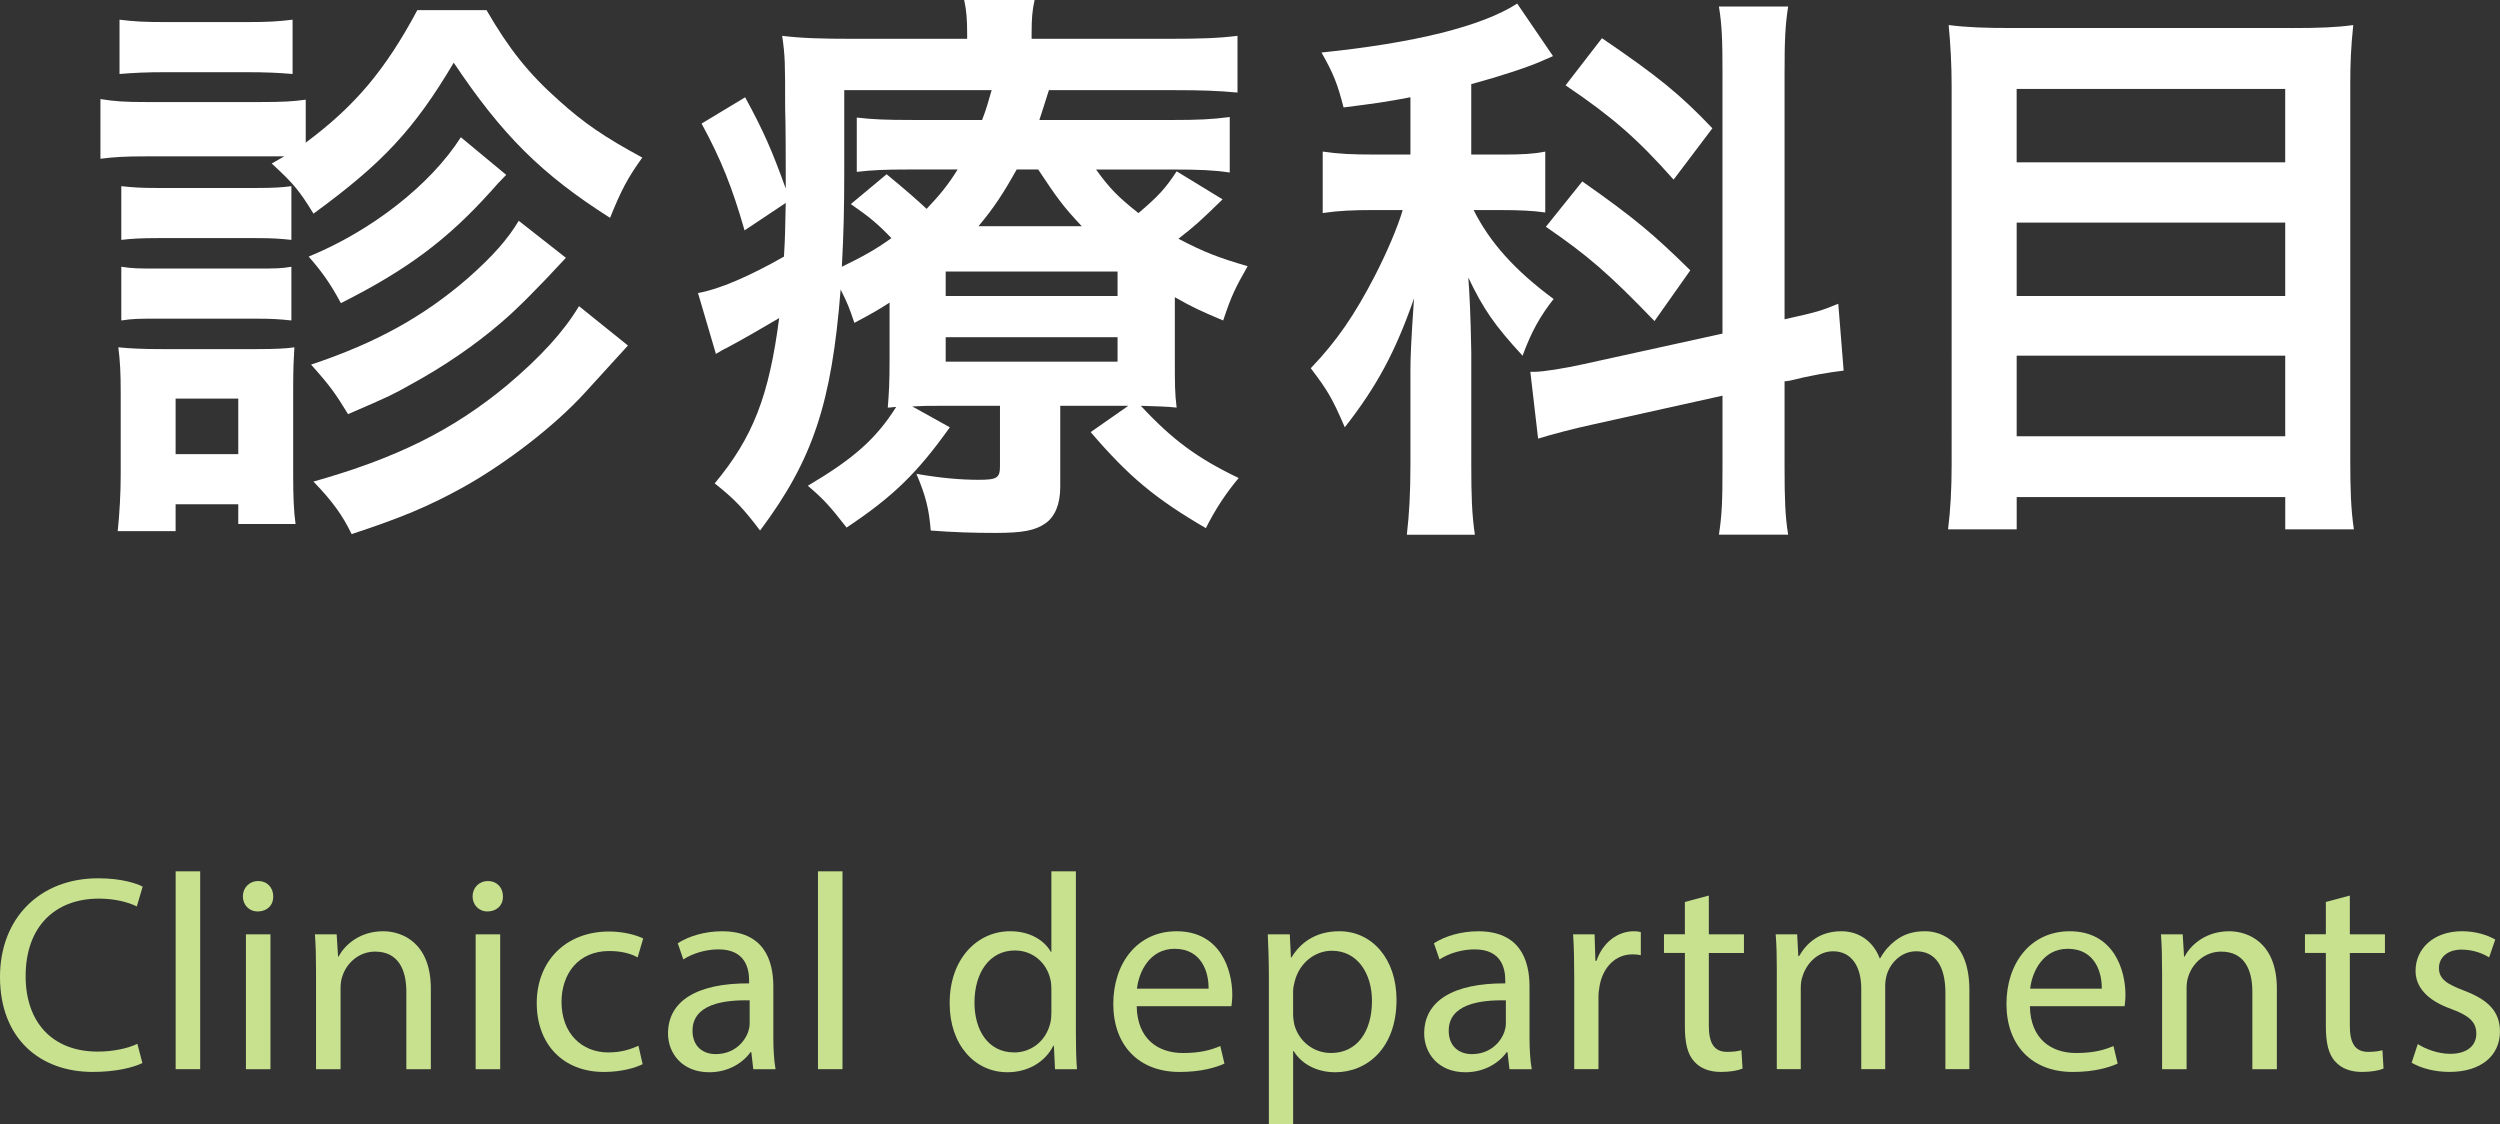
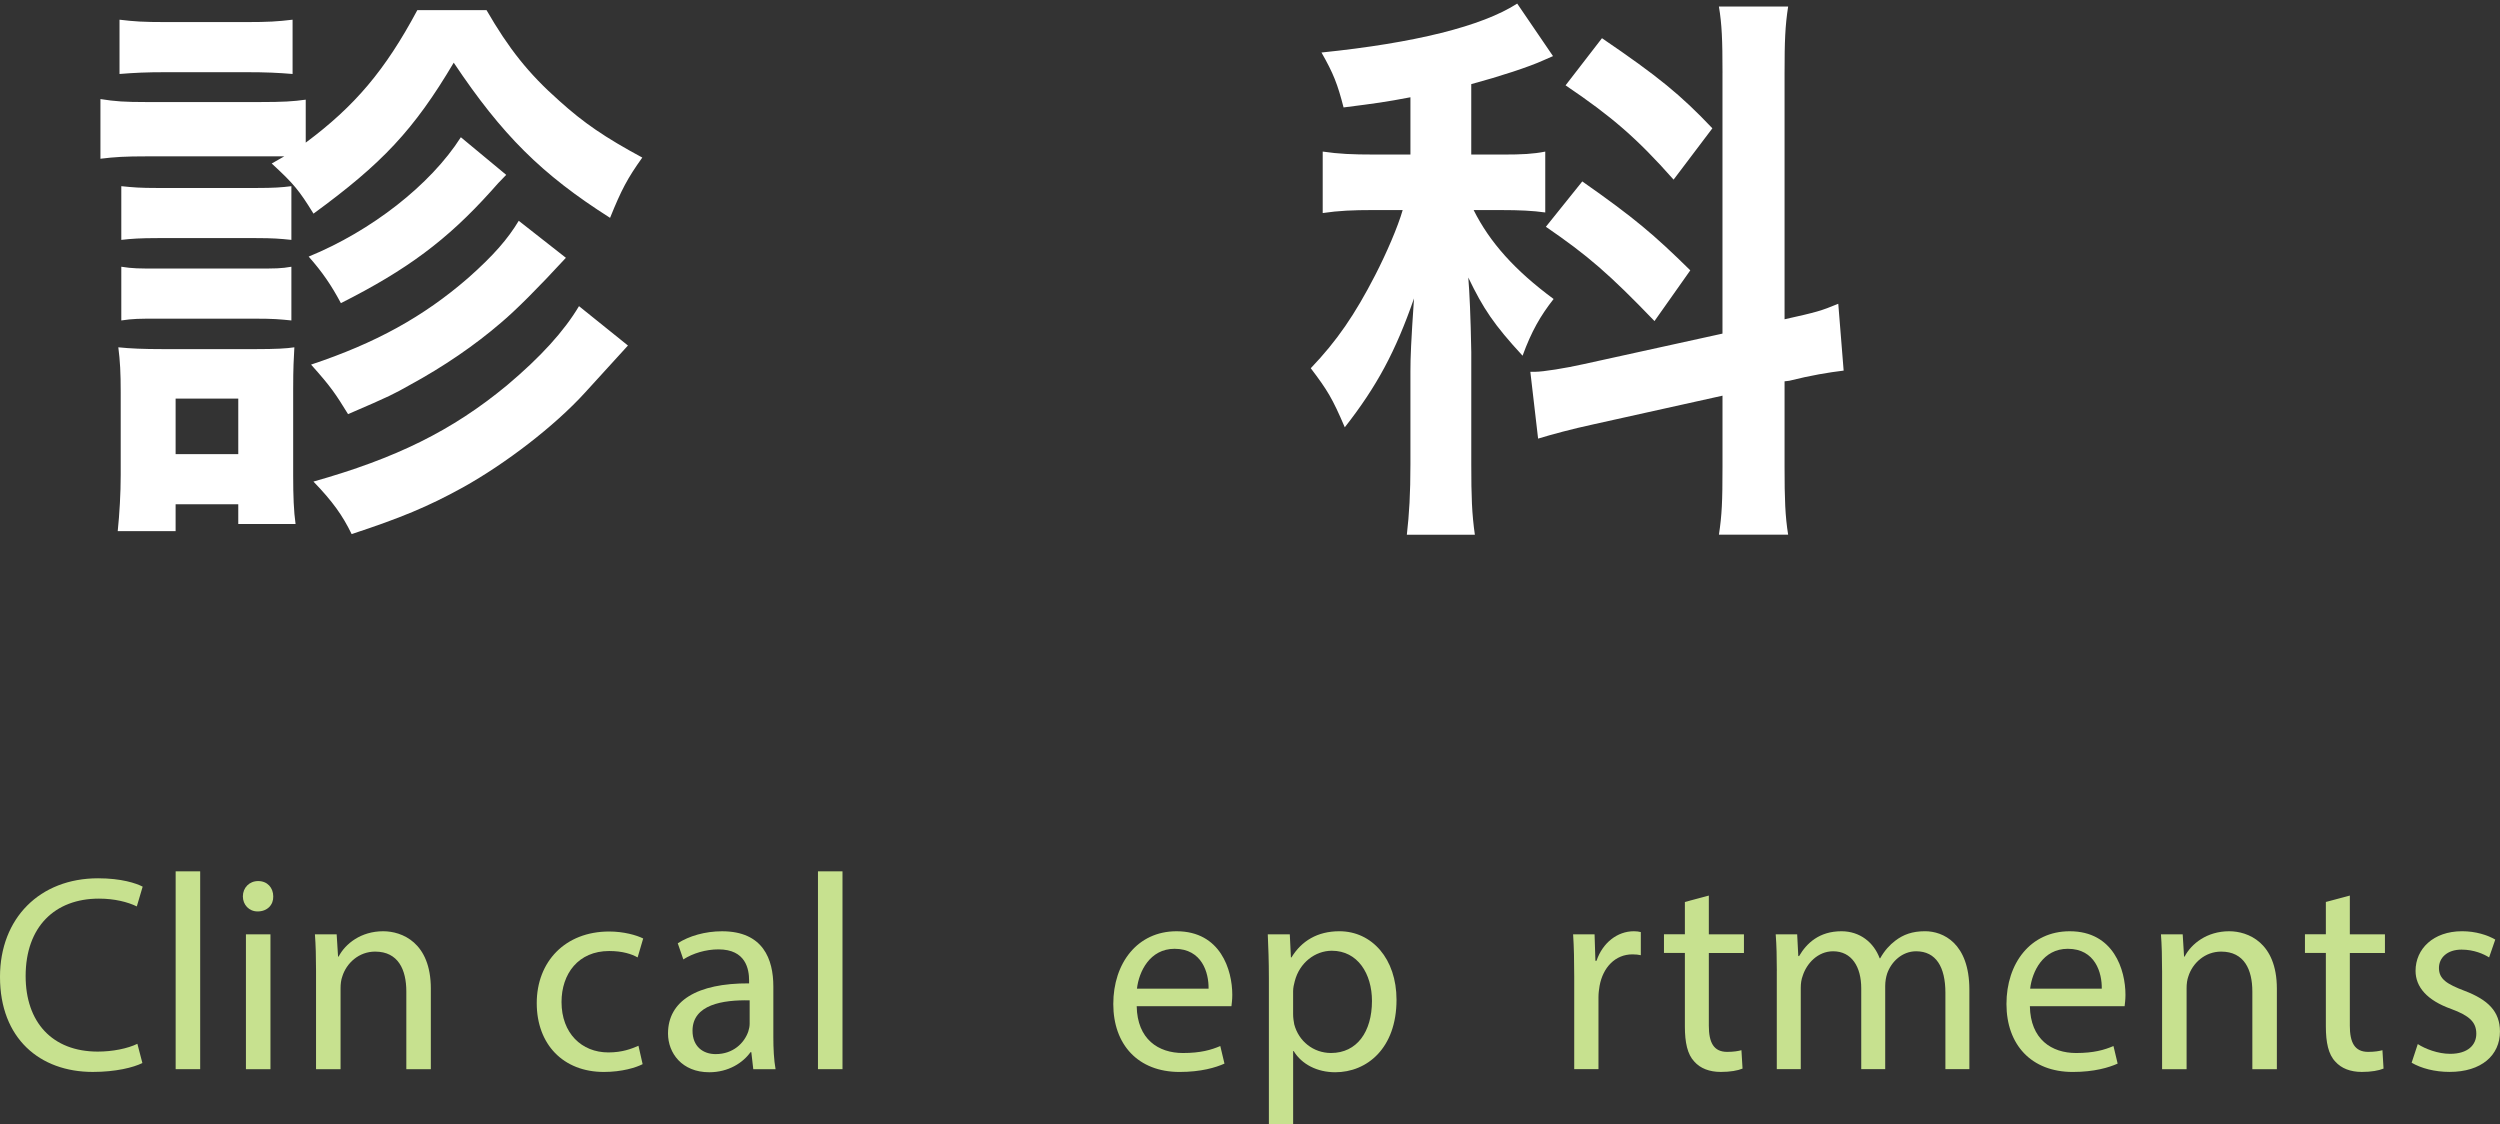
<svg xmlns="http://www.w3.org/2000/svg" id="_レイヤー_1" data-name="レイヤー 1" width="125.675" height="56.521" viewBox="0 0 125.675 56.521">
  <rect x="0" y="0" width="125.675" height="56.521" fill="#333333" stroke="none" />
  <defs>
    <style>
      .cls-1 {
        fill: #c7e18f;
      }

      .cls-1, .cls-2 {
        stroke-width: 0px;
      }

      .cls-2 {
        fill: #fff;
      }
    </style>
  </defs>
  <g>
    <path class="cls-1" d="M7.158,53.438c-.448.225-1.345.448-2.493.448-2.662,0-4.665-1.681-4.665-4.776,0-2.955,2.003-4.958,4.931-4.958,1.176,0,1.919.252,2.241.42l-.294.994c-.462-.224-1.121-.392-1.905-.392-2.213,0-3.684,1.414-3.684,3.894,0,2.312,1.331,3.796,3.628,3.796.742,0,1.499-.153,1.989-.392l.252.966Z" />
    <path class="cls-1" d="M8.83,43.802h1.233v9.945h-1.233v-9.945Z" />
    <path class="cls-1" d="M13.736,45.062c.014.42-.294.756-.785.756-.434,0-.742-.336-.742-.756,0-.435.322-.771.77-.771.462,0,.757.336.757.771ZM12.363,53.747v-6.779h1.233v6.779h-1.233Z" />
    <path class="cls-1" d="M15.887,48.803c0-.701-.014-1.275-.056-1.835h1.093l.07,1.12h.028c.336-.645,1.121-1.274,2.241-1.274.938,0,2.395.561,2.395,2.886v4.048h-1.232v-3.908c0-1.093-.406-2.003-1.569-2.003-.812,0-1.443.574-1.653,1.261-.056.154-.084.364-.084.574v4.076h-1.233v-4.944Z" />
-     <path class="cls-1" d="M25.284,45.062c.014.42-.294.756-.785.756-.434,0-.742-.336-.742-.756,0-.435.322-.771.77-.771.462,0,.757.336.757.771ZM23.911,53.747v-6.779h1.233v6.779h-1.233Z" />
    <path class="cls-1" d="M32.305,53.495c-.322.168-1.036.392-1.947.392-2.045,0-3.376-1.387-3.376-3.459,0-2.088,1.429-3.601,3.642-3.601.729,0,1.373.183,1.709.351l-.28.952c-.294-.168-.756-.322-1.429-.322-1.555,0-2.396,1.148-2.396,2.563,0,1.569,1.009,2.535,2.354,2.535.7,0,1.163-.182,1.513-.336l.21.925Z" />
    <path class="cls-1" d="M37.867,53.747l-.098-.854h-.042c-.378.532-1.107,1.009-2.073,1.009-1.373,0-2.073-.967-2.073-1.947,0-1.639,1.457-2.535,4.076-2.521v-.14c0-.561-.154-1.569-1.541-1.569-.63,0-1.289.196-1.765.505l-.28-.812c.561-.364,1.373-.603,2.227-.603,2.073,0,2.578,1.415,2.578,2.773v2.535c0,.589.028,1.163.112,1.625h-1.121ZM37.685,50.287c-1.345-.028-2.872.21-2.872,1.527,0,.798.532,1.176,1.163,1.176.882,0,1.442-.56,1.639-1.134.042-.127.07-.267.07-.393v-1.177Z" />
    <path class="cls-1" d="M41.119,43.802h1.233v9.945h-1.233v-9.945Z" />
-     <path class="cls-1" d="M54.085,43.802v8.194c0,.603.014,1.289.056,1.751h-1.106l-.056-1.177h-.028c-.378.757-1.205,1.331-2.312,1.331-1.639,0-2.899-1.387-2.899-3.446-.014-2.255,1.387-3.642,3.04-3.642,1.037,0,1.737.49,2.045,1.036h.028v-4.048h1.233ZM52.853,49.727c0-.153-.014-.364-.056-.518-.182-.785-.854-1.429-1.779-1.429-1.275,0-2.031,1.12-2.031,2.619,0,1.373.672,2.507,2.003,2.507.826,0,1.583-.546,1.807-1.471.042-.168.056-.336.056-.532v-1.177Z" />
    <path class="cls-1" d="M57.142,50.581c.028,1.667,1.092,2.354,2.325,2.354.882,0,1.415-.154,1.877-.351l.21.883c-.434.196-1.176.42-2.255.42-2.087,0-3.334-1.372-3.334-3.417s1.205-3.656,3.18-3.656c2.213,0,2.802,1.947,2.802,3.193,0,.252-.028.448-.042.574h-4.763ZM60.755,49.699c.014-.785-.322-2.003-1.709-2.003-1.247,0-1.793,1.148-1.891,2.003h3.6Z" />
    <path class="cls-1" d="M63.787,49.181c0-.868-.028-1.569-.056-2.213h1.107l.056,1.162h.028c.504-.826,1.303-1.316,2.409-1.316,1.639,0,2.872,1.387,2.872,3.445,0,2.438-1.485,3.643-3.082,3.643-.896,0-1.681-.393-2.087-1.064h-.028v3.684h-1.219v-7.34ZM65.005,50.987c0,.183.028.351.056.505.224.854.966,1.442,1.849,1.442,1.302,0,2.059-1.064,2.059-2.619,0-1.359-.714-2.521-2.017-2.521-.841,0-1.625.603-1.863,1.526-.042.154-.084.337-.084.505v1.162Z" />
-     <path class="cls-1" d="M75.88,53.747l-.098-.854h-.042c-.378.532-1.107,1.009-2.073,1.009-1.373,0-2.073-.967-2.073-1.947,0-1.639,1.457-2.535,4.076-2.521v-.14c0-.561-.154-1.569-1.541-1.569-.63,0-1.289.196-1.765.505l-.28-.812c.561-.364,1.373-.603,2.227-.603,2.073,0,2.578,1.415,2.578,2.773v2.535c0,.589.028,1.163.112,1.625h-1.121ZM75.698,50.287c-1.345-.028-2.871.21-2.871,1.527,0,.798.532,1.176,1.163,1.176.882,0,1.442-.56,1.639-1.134.042-.127.07-.267.07-.393v-1.177Z" />
    <path class="cls-1" d="M79.136,49.083c0-.799-.014-1.485-.056-2.115h1.079l.042,1.33h.056c.308-.91,1.051-1.484,1.877-1.484.14,0,.238.014.35.042v1.162c-.126-.027-.252-.042-.42-.042-.869,0-1.485.659-1.653,1.583-.028.168-.056.364-.056.574v3.614h-1.219v-4.664Z" />
    <path class="cls-1" d="M85.903,45.021v1.947h1.765v.938h-1.765v3.655c0,.841.238,1.317.924,1.317.322,0,.561-.042.715-.084l.056.924c-.238.099-.616.168-1.092.168-.575,0-1.037-.182-1.331-.518-.35-.364-.476-.967-.476-1.766v-3.697h-1.051v-.938h1.051v-1.625l1.205-.322Z" />
    <path class="cls-1" d="M89.321,48.803c0-.701-.014-1.275-.056-1.835h1.079l.056,1.092h.042c.378-.644,1.009-1.246,2.129-1.246.924,0,1.625.561,1.919,1.358h.028c.21-.378.477-.672.756-.882.406-.309.854-.477,1.499-.477.896,0,2.227.588,2.227,2.941v3.992h-1.205v-3.838c0-1.303-.476-2.087-1.471-2.087-.7,0-1.247.518-1.457,1.12-.056.168-.098.393-.098.616v4.188h-1.205v-4.062c0-1.078-.476-1.862-1.415-1.862-.771,0-1.331.616-1.527,1.232-.07.182-.098.392-.098.603v4.09h-1.205v-4.944Z" />
    <path class="cls-1" d="M102.042,50.581c.028,1.667,1.093,2.354,2.325,2.354.883,0,1.415-.154,1.877-.351l.21.883c-.434.196-1.177.42-2.255.42-2.087,0-3.334-1.372-3.334-3.417s1.205-3.656,3.18-3.656c2.213,0,2.802,1.947,2.802,3.193,0,.252-.028.448-.042.574h-4.763ZM105.656,49.699c.014-.785-.322-2.003-1.709-2.003-1.247,0-1.793,1.148-1.891,2.003h3.6Z" />
    <path class="cls-1" d="M108.687,48.803c0-.701-.014-1.275-.056-1.835h1.093l.069,1.12h.028c.336-.645,1.12-1.274,2.241-1.274.938,0,2.396.561,2.396,2.886v4.048h-1.233v-3.908c0-1.093-.406-2.003-1.568-2.003-.812,0-1.442.574-1.653,1.261-.056.154-.084.364-.084.574v4.076h-1.232v-4.944Z" />
    <path class="cls-1" d="M118.126,45.021v1.947h1.765v.938h-1.765v3.655c0,.841.237,1.317.924,1.317.322,0,.561-.042.715-.084l.056.924c-.238.099-.616.168-1.093.168-.574,0-1.036-.182-1.33-.518-.351-.364-.477-.967-.477-1.766v-3.697h-1.051v-.938h1.051v-1.625l1.205-.322Z" />
    <path class="cls-1" d="M121.543,52.486c.364.238,1.009.49,1.625.49.896,0,1.316-.448,1.316-1.009,0-.588-.35-.91-1.261-1.246-1.219-.435-1.793-1.106-1.793-1.919,0-1.093.883-1.989,2.34-1.989.686,0,1.288.196,1.667.42l-.309.896c-.267-.168-.757-.392-1.387-.392-.729,0-1.135.42-1.135.924,0,.561.406.812,1.289,1.148,1.177.448,1.778,1.037,1.778,2.046,0,1.19-.924,2.03-2.535,2.03-.742,0-1.429-.182-1.905-.462l.309-.938Z" />
  </g>
  <g>
    <path class="cls-2" d="M24.458.51c1.11,1.92,2.1,3.181,3.66,4.561,1.23,1.109,2.28,1.829,4.17,2.85-.75,1.05-1.05,1.62-1.62,3.03-3.45-2.19-5.43-4.17-7.859-7.8-2.01,3.39-3.6,5.069-7.05,7.589-.72-1.17-.99-1.499-2.1-2.52.27-.15.36-.21.63-.36h-6.93c-1.05,0-1.59.03-2.31.12v-3c.75.12,1.229.15,2.31.15h5.7c1.17,0,1.68-.03,2.31-.12v2.16c2.46-1.83,3.99-3.63,5.61-6.66h3.48ZM5.918,26.699c.09-.87.15-1.89.15-2.82v-4.17c0-.96-.03-1.56-.12-2.25.6.061,1.23.091,2.25.091h4.65c1.02,0,1.56-.03,1.95-.091-.03.57-.06.99-.06,2.101v4.35c0,1.02.03,1.8.12,2.43h-2.88v-.99h-3.15v1.351h-2.91ZM6.008.99c.75.09,1.17.12,2.34.12h4.02c1.14,0,1.59-.03,2.34-.12v2.729c-.72-.06-1.32-.09-2.34-.09h-4.02c-1.02,0-1.59.03-2.34.09V.99ZM6.098,9.359c.6.061.93.091,1.83.091h4.95c.9,0,1.29-.03,1.77-.091v2.7c-.57-.06-.93-.09-1.77-.09h-4.95c-.87,0-1.32.03-1.83.09v-2.7ZM6.098,13.409c.57.091.87.091,1.83.091h4.95c.96,0,1.26,0,1.77-.091v2.7c-.6-.06-.9-.09-1.83-.09h-4.92c-.9,0-1.2,0-1.8.09v-2.7ZM8.828,22.829h3.15v-2.79h-3.15v2.79ZM25.447,8.79q-.42.42-.78.84c-2.19,2.43-4.2,3.93-7.53,5.609-.48-.899-.93-1.56-1.62-2.34,3.15-1.29,6.12-3.6,7.65-6l2.28,1.891ZM28.447,12.96q-2.13,2.31-3.27,3.27c-1.29,1.11-2.85,2.189-4.62,3.149-.75.421-.9.511-3.06,1.44-.63-1.02-.84-1.35-1.86-2.49,3.24-1.08,5.64-2.399,7.89-4.35,1.29-1.14,2.01-1.979,2.55-2.88l2.37,1.86ZM31.567,17.369q-.6.66-2.16,2.37c-1.53,1.68-3.99,3.57-6.15,4.77-1.74.96-3.12,1.53-5.58,2.34-.45-.93-.96-1.649-1.92-2.64,4.14-1.17,6.959-2.55,9.719-4.83,1.71-1.439,2.88-2.729,3.63-3.989l2.46,1.979Z" />
-     <path class="cls-2" d="M59.059,17.97c0,1.409,0,1.77.09,2.52-.54-.06-.96-.06-1.8-.09,1.59,1.71,2.85,2.64,4.92,3.63-.63.75-1.17,1.56-1.65,2.52-2.52-1.47-3.87-2.58-5.79-4.829l1.89-1.32h-3.42v4.08c0,.869-.27,1.5-.75,1.83-.51.359-1.14.479-2.52.479-1.05,0-2.1-.03-3.24-.12-.09-1.08-.24-1.71-.72-2.85,1.2.21,2.22.3,3.12.3.93,0,1.08-.09,1.08-.69v-3.029h-3.09c-.54,0-.75,0-1.32.03l1.89,1.05c-1.65,2.31-2.85,3.479-5.19,5.04-.84-1.08-1.17-1.44-1.95-2.101,2.28-1.35,3.42-2.34,4.44-3.96-.18,0-.24.03-.42.03.06-.78.09-1.2.09-2.49v-2.789c-.51.329-.81.51-1.77,1.02-.24-.72-.33-.96-.69-1.68-.45,5.699-1.38,8.55-4.05,12.119-.84-1.109-1.26-1.56-2.28-2.37,1.92-2.31,2.729-4.38,3.24-8.31-.81.48-2.01,1.17-2.64,1.5-.15.061-.33.18-.54.3l-.9-3.06c1.05-.18,2.58-.84,4.32-1.83.06-.93.06-1.35.09-2.699l-2.07,1.38c-.63-2.19-1.17-3.54-2.16-5.37l2.19-1.32c.93,1.71,1.35,2.67,2.04,4.59v-.989c0-.511,0-2.13-.03-3.09,0-2.221,0-2.58-.15-3.601.96.12,2.01.15,3.54.15h5.76v-.21c0-.75-.03-1.2-.15-1.74h3.54c-.12.54-.15.93-.15,1.74v.21h6.87c1.59,0,2.52-.03,3.48-.15v2.851c-1.02-.091-1.77-.12-3.15-.12h-6.33c-.27.87-.33,1.02-.48,1.5h6.6c1.38,0,2.07-.03,2.97-.15v2.79c-.81-.12-1.53-.15-2.85-.15h-3.87c.69.96,1.11,1.38,2.13,2.19.99-.84,1.38-1.26,1.92-2.101l2.31,1.41c-1.17,1.141-1.41,1.351-2.22,1.98,1.32.689,2.04.96,3.48,1.38-.63,1.109-.81,1.47-1.23,2.729-1.14-.479-1.53-.66-2.43-1.17v3.03ZM42.44,8.67c0,1.77-.03,3.09-.12,4.739.99-.479,1.71-.869,2.49-1.439-.66-.69-1.08-1.05-2.04-1.71l1.8-1.5c1.02.84,1.53,1.29,2.01,1.74.63-.66,1.08-1.2,1.56-1.98h-2.43c-1.23,0-1.89.03-2.64.12v-2.729c.81.09,1.41.12,2.79.12h3.51c.21-.54.3-.87.48-1.5h-7.41v4.14ZM47.54,14.88h8.64v-1.23h-8.64v1.23ZM47.54,18.18h8.64v-1.23h-8.64v1.23ZM54.379,11.37c-.9-.96-1.2-1.351-2.19-2.851h-1.08c-.69,1.23-1.14,1.92-1.92,2.851h5.19Z" />
    <path class="cls-2" d="M70.901,4.89c-1.26.24-1.71.301-3.36.511-.3-1.171-.51-1.71-1.11-2.761,4.68-.479,8.07-1.319,9.839-2.46l1.8,2.641q-.12.06-.48.21c-.72.33-2.19.81-3.63,1.199v3.54h1.59c.96,0,1.53-.029,2.13-.149v3.06c-.63-.09-1.32-.12-2.19-.12h-1.41c.81,1.62,2.07,3.03,4.02,4.47-.66.84-1.11,1.62-1.56,2.851-1.44-1.561-1.979-2.37-2.729-3.931.06.721.12,1.98.15,3.75v5.64c0,1.62.03,2.49.18,3.54h-3.419c.12-1.05.18-2.069.18-3.54v-4.68c0-.689.03-1.47.18-3.659-.93,2.669-1.86,4.409-3.48,6.479-.63-1.47-.87-1.86-1.71-2.97,1.32-1.38,2.22-2.7,3.24-4.681.57-1.109,1.14-2.43,1.38-3.27h-1.5c-.99,0-1.71.03-2.52.15v-3.09c.81.12,1.5.149,2.58.149h1.83v-2.88ZM86.59,3.66c0-1.65-.03-2.43-.18-3.33h3.48c-.15.96-.18,1.74-.18,3.33v12.39c1.62-.36,1.83-.42,2.7-.78l.27,3.36c-.75.09-1.65.239-2.73.51l-.24.029v4.32c0,1.59.03,2.46.18,3.39h-3.48c.15-.99.18-1.649.18-3.42v-3.569l-6.48,1.439c-1.11.24-2.1.51-2.79.72l-.39-3.359h.24c.39,0,1.53-.18,2.459-.39l6.96-1.53V3.66ZM79.541,9.12c2.61,1.83,3.6,2.67,5.43,4.47l-1.8,2.55c-2.28-2.37-3.36-3.3-5.46-4.74l1.83-2.279ZM80.531,1.92c2.82,1.92,3.959,2.85,5.55,4.53l-1.95,2.58c-1.83-2.07-3.12-3.181-5.43-4.74l1.83-2.37Z" />
-     <path class="cls-2" d="M115.208,1.41c1.35,0,2.22-.03,3.09-.15-.12,1.141-.15,1.98-.15,2.94v18.899c0,1.47.03,2.489.181,3.51h-3.45v-1.62h-13.5v1.62h-3.45c.12-.96.18-2.01.18-3.271V4.32c0-1.08-.06-2.13-.15-3.061.93.12,1.86.15,3.21.15h14.04ZM114.877,8.16v-3.69h-13.5v3.69h13.5ZM101.378,14.88h13.5v-3.69h-13.5v3.69ZM101.378,21.93h13.5v-4.05h-13.5v4.05Z" />
  </g>
</svg>